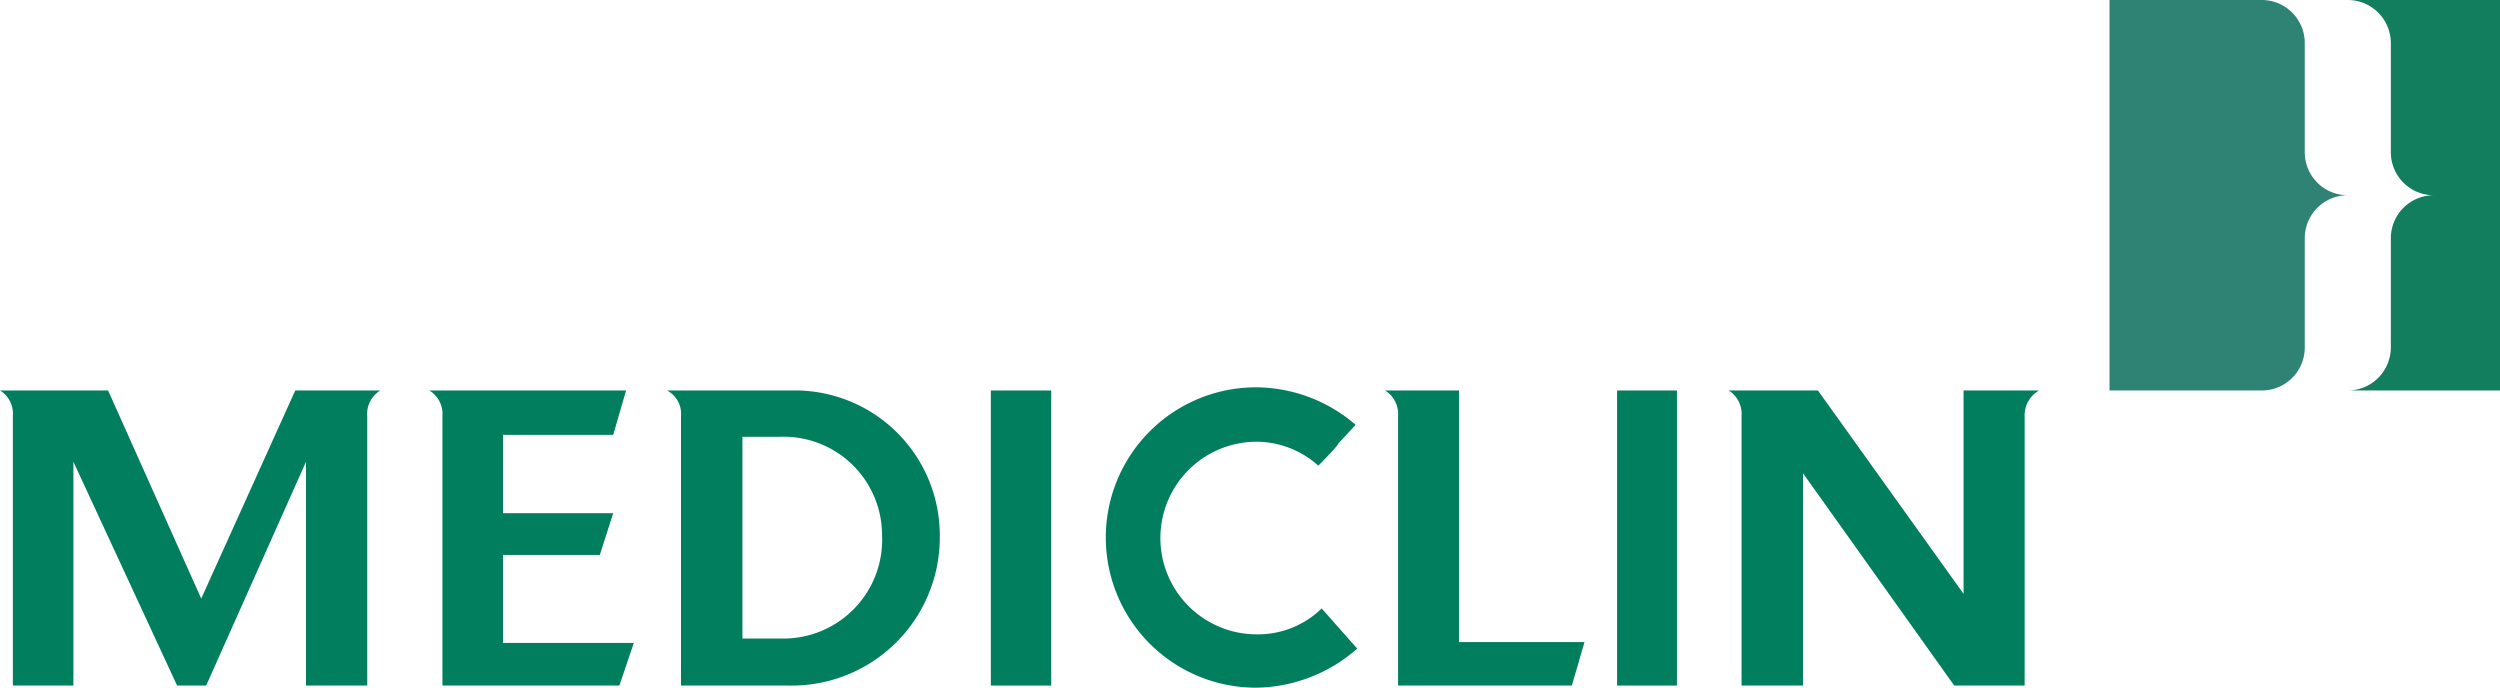
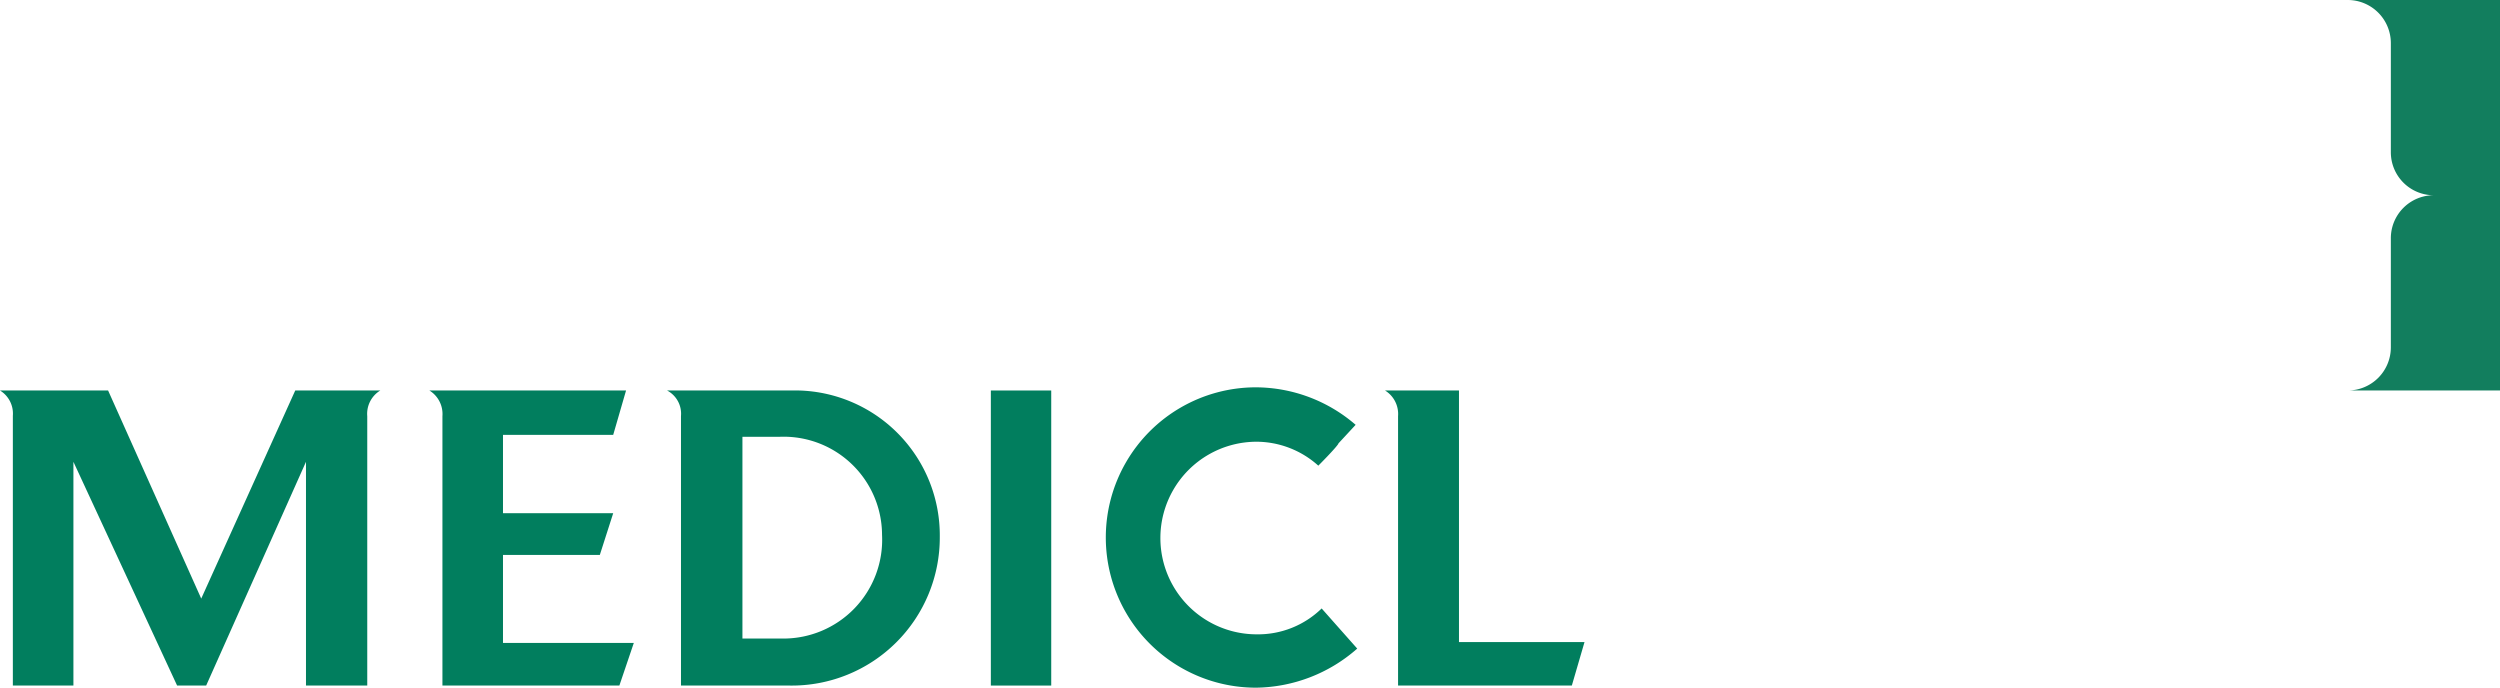
<svg xmlns="http://www.w3.org/2000/svg" viewBox="0 0 142 39.08">
  <defs>
    <style>.cls-1{fill:#127e5e;}.cls-2{fill:#2f8375;}.cls-3{fill:#017e5e;}</style>
  </defs>
  <title>logo</title>
  <g id="Ebene_2" data-name="Ebene 2">
    <g id="logo">
      <path class="cls-1" d="M138.24,11.09a2.44,2.44,0,0,0-2.44,2.44v6.21a2.45,2.45,0,0,1-2.45,2.44H142V0h-8.65a2.45,2.45,0,0,1,2.45,2.44V8.65a2.44,2.44,0,0,0,2.44,2.44Z" />
-       <path class="cls-2" d="M133.35,11.09a2.44,2.44,0,0,0-2.44,2.44v6.21a2.44,2.44,0,0,1-2.44,2.44h-8.65V0h8.65a2.44,2.44,0,0,1,2.44,2.44V8.65A2.44,2.44,0,0,0,133.35,11.09Z" />
      <path class="cls-3" d="M50.1,30.38a5.61,5.61,0,0,1-5.66,5.89H42.17V24.81h2.11a5.59,5.59,0,0,1,5.82,5.57m3.28.1a8.23,8.23,0,0,0-8-8.3H37.89a1.49,1.49,0,0,1,.79,1.45V38.94h6.17a8.41,8.41,0,0,0,8.53-8.46" />
      <rect class="cls-3" x="56.28" y="22.18" width="3.43" height="16.76" />
      <path class="cls-3" d="M76,25.21l1-1.08A8.71,8.71,0,0,0,71.34,22a8.53,8.53,0,1,0,0,17.06,8.84,8.84,0,0,0,5.75-2.22l-1.33-1.5h0l-.69-.78a5.17,5.17,0,0,1-3.69,1.47,5.47,5.47,0,0,1,0-10.94,5.27,5.27,0,0,1,3.5,1.36s1-1,1.15-1.26" />
      <path class="cls-3" d="M82.87,36.47V22.18h-4.2a1.57,1.57,0,0,1,.74,1.46v15.3h9.87L90,36.47Z" />
-       <rect class="cls-3" x="91.85" y="22.18" width="3.4" height="16.76" />
      <path class="cls-3" d="M21.6,22.18H16.77L11.43,34,6.14,22.18H0a1.54,1.54,0,0,1,.73,1.44V38.94H4.17V26.23l5.89,12.71h1.65l5.67-12.71V38.94h3.48V23.64a1.55,1.55,0,0,1,.74-1.46M34.83,24.7l.73-2.52H24.39a1.57,1.57,0,0,1,.74,1.46v15.3H35.18L36,36.52H28.57v-5h5.5l.76-2.37H28.57V24.7Z" />
-       <path class="cls-3" d="M115.76,22.18h-4.23V33.73l-8.27-11.55H98.19a1.57,1.57,0,0,1,.73,1.46v15.3h3.49V26.88L111,38.94h4V23.64a1.61,1.61,0,0,1,.82-1.46" />
    </g>
  </g>
</svg>